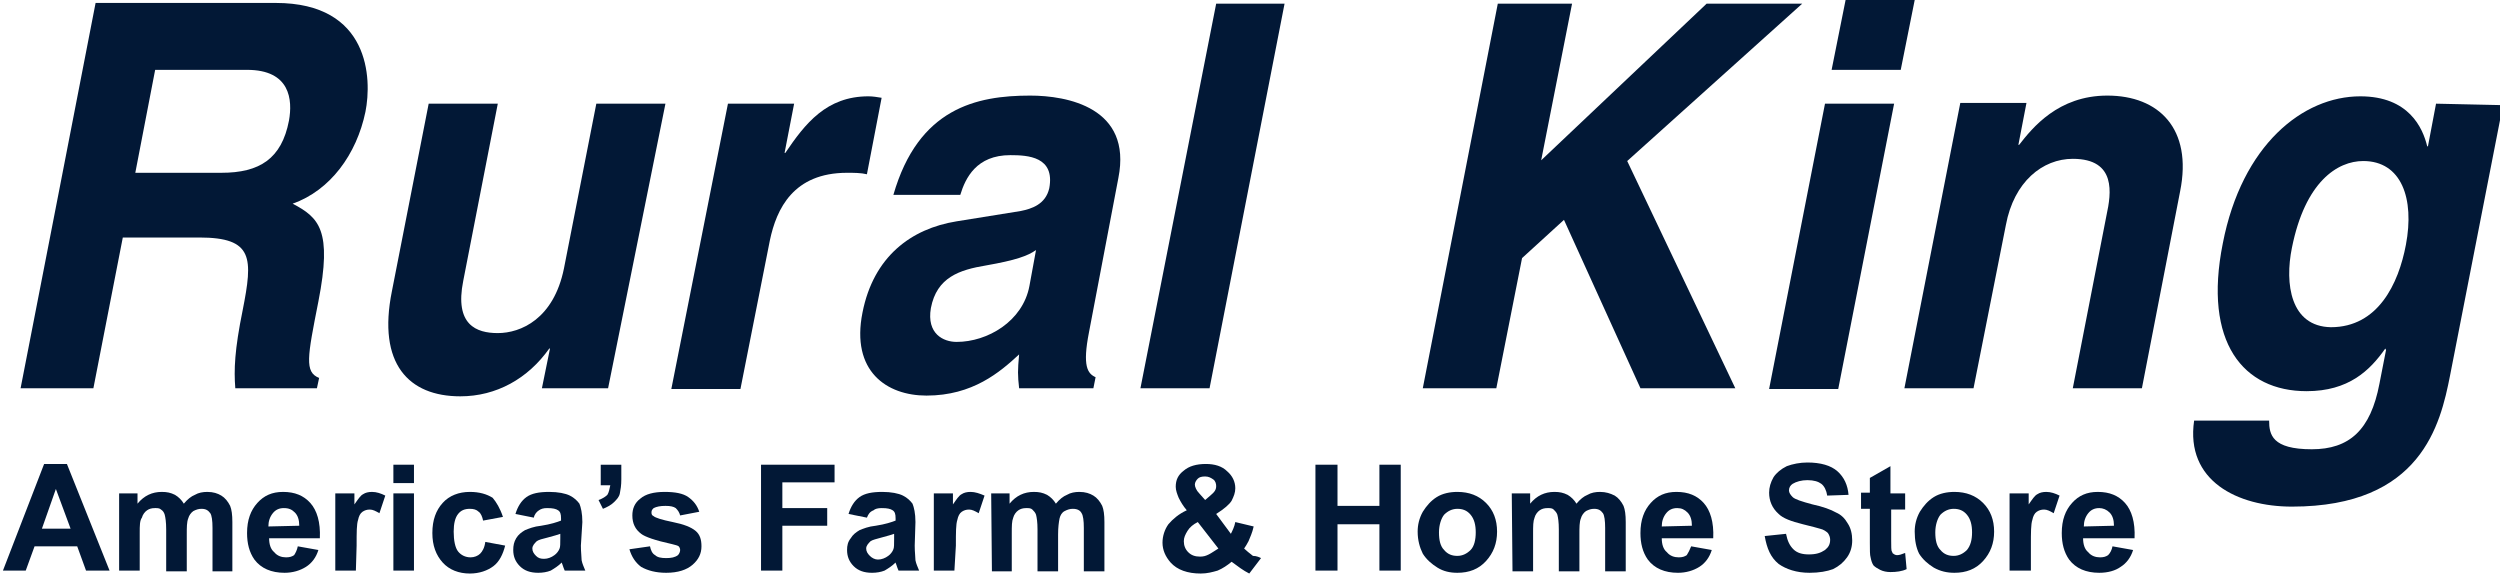
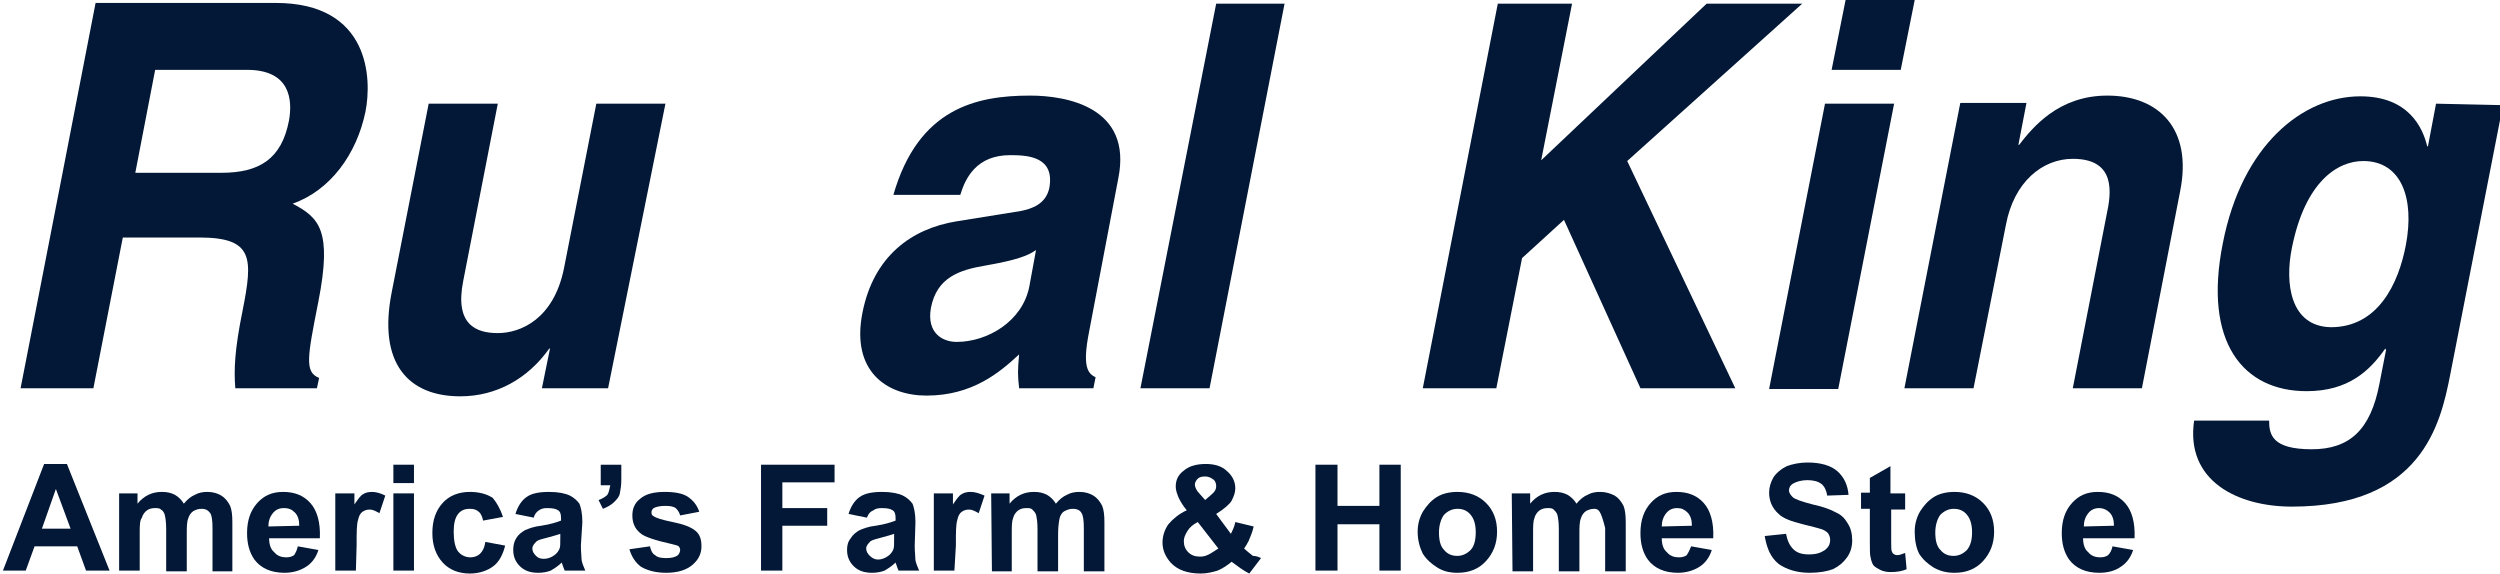
<svg xmlns="http://www.w3.org/2000/svg" width="340" height="78" viewBox="0 0 340 78" fill="none">
  <g clip-path="url(#clip0_1113_219)">
    <path d="M18.401 23.5L21.101 9.5H33.601C39.501 9.5 39.801 13.6 39.301 16.4C38.301 21.6 35.301 23.5 30.101 23.5C30.201 23.5 18.401 23.5 18.401 23.5ZM2.801 52.8H12.701L16.701 32.3H27.101C34.501 32.3 34.401 35.1 33.001 42.2C31.901 47.6 31.801 50.3 32.001 52.8H43.101L43.401 51.4C41.401 50.6 41.801 48.6 43.301 41C45.201 31.3 43.401 29.6 39.801 27.7C44.901 25.9 48.501 21 49.701 15.2C50.601 10.7 50.301 0.4 37.501 0.4H13.001C13.001 0.5 2.801 52.8 2.801 52.8Z" fill="#021836" />
    <path d="M82.7 52.8H73.7L74.8 47.4H74.7C71.8 51.5 67.5 53.9 62.6 53.9C55.6 53.9 51.3 49.5 53.3 39.6L58.3 14.1H67.7L63 38.2C61.8 44.2 64.8 45.3 67.7 45.3C70.8 45.3 75.3 43.4 76.7 36.5L81.1 14.1H90.5L82.7 52.8Z" fill="#021836" />
-     <path d="M99.001 14.1H108.001L106.701 20.8H106.801C109.501 16.8 112.401 13.1 118.101 13.1C118.701 13.1 119.301 13.2 119.901 13.3L117.901 23.7C117.101 23.5 116.101 23.5 115.201 23.5C107.901 23.5 105.601 28.4 104.701 32.7L100.701 52.9H91.301L99.001 14.1Z" fill="#021836" />
    <path d="M140 38.9C139.1 43.7 134.3 46.5 130.1 46.5C128.3 46.5 126 45.4 126.6 41.9C127.4 37.7 130.5 36.7 134.1 36.1C138.1 35.4 139.8 34.8 140.9 34L140 38.9ZM152.1 24.2C154 14.6 145.1 13 140.1 13C132.8 13 124.9 14.7 121.5 26.5H130.6C131.3 24.2 132.8 21.1 137.4 21.1C139.8 21.1 143.5 21.3 142.7 25.6C142.2 27.8 140.3 28.4 138.8 28.7L130.1 30.1C123.9 31.1 118.8 34.9 117.3 42.5C115.7 50.5 120.6 53.8 126 53.8C132.3 53.8 136 50.6 138.6 48.2C138.4 50.4 138.4 51 138.6 52.8H148.7L149 51.3C147.9 50.8 147.2 49.8 148.1 45.2L152.1 24.2Z" fill="#021836" />
    <path d="M164.5 52.8H155.1L165.4 0.5H174.7L164.5 52.8Z" fill="#021836" />
    <path d="M203.5 52.8H193.5L203.7 0.5H213.8L209.6 21.8L232.1 0.5H245.1L221.3 21.9L236 52.8H223.1L212.7 29.9L207 35.1L203.5 52.8Z" fill="#021836" />
    <path d="M257.6 14.1L250 52.9H240.6L248.2 14.1H257.6ZM258.5 9.5H249.1L251 0H260.4L258.5 9.5Z" fill="#021836" />
    <path d="M291.3 52.8H281.9L286.5 29.2C287.1 26.4 287.9 21.6 281.9 21.6C277.8 21.6 273.9 24.7 272.8 30.6L268.4 52.8H259L266.6 14H275.6L274.5 19.7H274.6C276.4 17.4 279.9 13 286.6 13C293.6 13 298.2 17.5 296.5 26L291.3 52.8Z" fill="#021836" />
    <path d="M311.701 33.7C313.501 24.7 317.901 21.9 321.401 21.9C326.601 21.9 328.401 27 327.201 33.3C326.201 38.6 323.401 44.5 317.001 44.5C311.501 44.4 310.701 38.6 311.701 33.7ZM331.301 14.1L330.201 19.9H330.101C329.501 17.4 327.601 13.1 321.001 13.1C313.201 13.1 304.901 19.7 302.301 33.1C299.601 46.6 305.101 53.2 313.701 53.2C319.401 53.2 322.301 50.4 324.401 47.4L324.501 47.6L323.601 52.2C322.401 58.5 319.501 61.1 314.401 61.1C309.001 61.1 308.601 59.1 308.601 57.2H298.401C297.201 65.4 304.301 68.9 311.701 68.9C329.301 68.9 331.901 57.7 333.201 51.1L340.401 14.3L331.301 14.1Z" fill="#021836" />
    <path d="M14.9 77.6H11.7L10.5 74.3H4.7L3.5 77.6H0.4L6 63.1H9.1L14.9 77.6ZM9.6 71.9L7.6 66.5L5.7 71.9H9.6Z" fill="#021836" />
    <path d="M16.201 67.1H18.701V68.5C19.601 67.4 20.701 66.9 22.001 66.9C22.701 66.9 23.201 67 23.801 67.3C24.301 67.6 24.701 68 25.001 68.5C25.501 67.9 26.001 67.5 26.501 67.3C27.001 67 27.601 66.9 28.201 66.9C29.001 66.9 29.601 67.1 30.101 67.4C30.601 67.7 31.001 68.2 31.301 68.8C31.501 69.3 31.601 70 31.601 71V77.7H28.901V71.8C28.901 70.8 28.801 70.1 28.601 69.8C28.301 69.4 28.001 69.2 27.401 69.2C27.001 69.2 26.701 69.3 26.301 69.5C26.001 69.7 25.701 70.1 25.601 70.5C25.401 71 25.401 71.7 25.401 72.7V77.7H22.601V72C22.601 71 22.501 70.4 22.401 70C22.301 69.7 22.201 69.5 21.901 69.3C21.701 69.1 21.401 69.1 21.101 69.1C20.601 69.1 20.301 69.2 20.001 69.4C19.701 69.6 19.401 70 19.301 70.4C19.001 70.8 19.001 71.5 19.001 72.5V77.6H16.201V67.1Z" fill="#021836" />
    <path d="M40.5 74.3L43.3 74.8C43 75.8 42.4 76.6 41.6 77.1C40.8 77.6 39.8 77.9 38.7 77.9C36.9 77.9 35.5 77.3 34.6 76.1C33.9 75.1 33.6 73.9 33.6 72.5C33.6 70.7 34.1 69.4 35 68.4C35.9 67.4 37 66.9 38.5 66.9C40.1 66.9 41.3 67.4 42.2 68.4C43.1 69.4 43.6 71 43.5 73.2H36.6C36.6 74 36.8 74.7 37.3 75.1C37.7 75.6 38.3 75.8 38.9 75.8C39.4 75.8 39.7 75.7 40 75.5C40.2 75.2 40.4 74.8 40.5 74.3ZM40.7 71.5C40.7 70.7 40.5 70.1 40.1 69.7C39.7 69.3 39.3 69.1 38.6 69.1C38 69.1 37.5 69.3 37.1 69.8C36.7 70.3 36.5 70.9 36.5 71.6L40.7 71.5Z" fill="#021836" />
    <path d="M48.4 77.6H45.6V67.1H48.2V68.6C48.7 67.9 49 67.4 49.4 67.2C49.7 67 50.1 66.9 50.6 66.9C51.2 66.9 51.8 67.1 52.4 67.4L51.6 69.8C51.1 69.5 50.7 69.3 50.3 69.3C49.9 69.3 49.6 69.4 49.3 69.6C49 69.8 48.8 70.2 48.7 70.7C48.5 71.3 48.5 72.4 48.5 74.2L48.4 77.6Z" fill="#021836" />
    <path d="M53.5 63.2H56.3V65.7H53.5V63.2ZM53.5 67.1H56.3V77.6H53.5V67.1Z" fill="#021836" />
    <path d="M68.401 70.3L65.701 70.8C65.601 70.3 65.401 69.8 65.101 69.6C64.801 69.3 64.401 69.2 63.901 69.2C63.201 69.2 62.701 69.4 62.301 69.9C61.901 70.4 61.701 71.2 61.701 72.3C61.701 73.5 61.901 74.5 62.301 75C62.701 75.5 63.301 75.8 64.001 75.8C64.501 75.8 65.001 75.6 65.301 75.3C65.601 75 65.901 74.5 66.001 73.7L68.701 74.2C68.401 75.4 67.901 76.4 67.101 77C66.301 77.6 65.201 78 63.901 78C62.401 78 61.101 77.5 60.201 76.5C59.301 75.5 58.801 74.2 58.801 72.5C58.801 70.7 59.301 69.4 60.201 68.4C61.101 67.4 62.401 66.9 63.901 66.9C65.201 66.9 66.201 67.2 67.001 67.7C67.501 68.3 68.001 69.1 68.401 70.3Z" fill="#021836" />
    <path d="M72.601 70.4L70.101 69.9C70.401 68.9 70.901 68.1 71.601 67.6C72.301 67.1 73.301 66.9 74.701 66.9C75.901 66.9 76.901 67.1 77.501 67.4C78.101 67.7 78.501 68.1 78.801 68.5C79.001 69 79.201 69.8 79.201 71L79.001 74.2C79.001 75.1 79.101 75.8 79.101 76.2C79.201 76.7 79.401 77.1 79.601 77.6H76.801C76.701 77.4 76.601 77.1 76.501 76.8C76.401 76.6 76.401 76.5 76.401 76.5C75.901 77 75.401 77.3 74.901 77.6C74.401 77.8 73.801 77.9 73.201 77.9C72.101 77.9 71.301 77.6 70.701 77C70.101 76.4 69.801 75.7 69.801 74.8C69.801 74.2 69.901 73.7 70.201 73.2C70.501 72.7 70.901 72.4 71.401 72.1C71.901 71.9 72.601 71.6 73.601 71.5C74.901 71.3 75.801 71 76.301 70.8V70.5C76.301 69.9 76.201 69.6 75.901 69.4C75.601 69.2 75.201 69.1 74.401 69.1C73.901 69.1 73.601 69.2 73.301 69.4C73.001 69.6 72.701 69.9 72.601 70.4ZM76.201 72.6C75.901 72.7 75.301 72.9 74.501 73.1C73.701 73.3 73.301 73.4 73.001 73.6C72.701 73.9 72.401 74.2 72.401 74.6C72.401 75 72.601 75.3 72.901 75.6C73.201 75.9 73.501 76 74.001 76C74.501 76 75.001 75.8 75.401 75.5C75.701 75.3 76.001 74.9 76.101 74.6C76.201 74.4 76.201 73.9 76.201 73.2V72.6Z" fill="#021836" />
    <path d="M81.7 63.2H84.5V65.2C84.5 66 84.4 66.6 84.3 67.1C84.2 67.6 83.9 67.9 83.5 68.3C83.1 68.7 82.5 69 82 69.2L81.4 68C82 67.8 82.4 67.5 82.6 67.3C82.8 67 82.9 66.5 83 66H81.7V63.2Z" fill="#021836" />
    <path d="M85.6 74.7L88.4 74.3C88.5 74.8 88.7 75.3 89.1 75.5C89.4 75.8 89.9 75.9 90.6 75.9C91.3 75.9 91.8 75.8 92.2 75.5C92.4 75.3 92.5 75 92.5 74.8C92.5 74.6 92.4 74.4 92.3 74.3C92.2 74.2 91.8 74.1 91.4 74C89.1 73.5 87.7 73 87.2 72.6C86.4 72 86 71.2 86 70.1C86 69.2 86.3 68.4 87.1 67.8C87.8 67.2 88.9 66.9 90.4 66.9C91.8 66.9 92.9 67.1 93.6 67.6C94.3 68.1 94.8 68.7 95.1 69.6L92.5 70.1C92.4 69.7 92.2 69.4 91.9 69.1C91.6 68.9 91.2 68.8 90.5 68.8C89.8 68.8 89.3 68.9 88.9 69.1C88.7 69.3 88.6 69.4 88.6 69.7C88.6 70 88.7 70.1 88.9 70.2C89.1 70.4 90 70.7 91.5 71C93 71.3 94 71.7 94.6 72.2C95.2 72.7 95.4 73.4 95.4 74.3C95.4 75.3 95 76.1 94.2 76.8C93.4 77.5 92.2 77.9 90.6 77.9C89.2 77.9 88.1 77.6 87.2 77.1C86.4 76.5 85.9 75.7 85.6 74.7Z" fill="#021836" />
    <path d="M103.5 77.6V63.2H113.5V65.6H106.4V69.1H112.5V71.5H106.4V77.6H103.5Z" fill="#021836" />
    <path d="M117.901 70.4L115.401 69.9C115.701 68.9 116.201 68.1 116.901 67.6C117.601 67.1 118.601 66.9 120.001 66.9C121.201 66.9 122.201 67.1 122.801 67.4C123.401 67.7 123.801 68.1 124.101 68.5C124.301 69 124.501 69.8 124.501 71L124.401 74.2C124.401 75.1 124.501 75.8 124.501 76.2C124.601 76.7 124.801 77.1 125.001 77.6H122.201C122.101 77.4 122.001 77.1 121.901 76.8C121.801 76.6 121.801 76.5 121.801 76.5C121.301 77 120.801 77.3 120.301 77.6C119.801 77.8 119.201 77.9 118.601 77.9C117.501 77.9 116.701 77.6 116.101 77C115.501 76.4 115.201 75.7 115.201 74.8C115.201 74.2 115.301 73.7 115.701 73.2C116.001 72.7 116.401 72.4 116.901 72.1C117.401 71.9 118.101 71.6 119.101 71.5C120.401 71.3 121.301 71 121.801 70.8V70.5C121.801 69.9 121.701 69.6 121.401 69.4C121.101 69.2 120.701 69.1 119.901 69.1C119.401 69.1 119.001 69.2 118.801 69.4C118.301 69.6 118.101 69.9 117.901 70.4ZM121.601 72.6C121.301 72.7 120.701 72.9 119.901 73.1C119.201 73.3 118.701 73.4 118.401 73.6C118.101 73.9 117.801 74.2 117.801 74.6C117.801 75 118.001 75.3 118.301 75.6C118.601 75.9 119.001 76.1 119.401 76.1C119.901 76.1 120.401 75.9 120.801 75.6C121.101 75.4 121.401 75 121.501 74.7C121.601 74.5 121.601 74 121.601 73.3V72.6Z" fill="#021836" />
    <path d="M129.8 77.6H127V67.1H129.6V68.6C130.1 67.9 130.4 67.4 130.8 67.2C131.1 67 131.5 66.9 132 66.9C132.6 66.9 133.2 67.1 133.9 67.4L133.1 69.8C132.6 69.5 132.2 69.3 131.8 69.3C131.4 69.3 131.1 69.4 130.8 69.6C130.5 69.8 130.3 70.2 130.2 70.7C130 71.3 130 72.4 130 74.2L129.8 77.6Z" fill="#021836" />
    <path d="M134.801 67.1H137.301V68.5C138.201 67.4 139.301 66.9 140.601 66.9C141.301 66.9 141.801 67 142.401 67.3C142.901 67.6 143.301 68 143.601 68.5C144.101 67.9 144.601 67.5 145.101 67.3C145.601 67 146.201 66.9 146.801 66.9C147.601 66.9 148.201 67.1 148.701 67.4C149.201 67.7 149.601 68.2 149.901 68.8C150.101 69.3 150.201 70 150.201 71V77.7H147.401V71.8C147.401 70.8 147.301 70.1 147.101 69.8C146.901 69.4 146.501 69.2 145.901 69.2C145.501 69.2 145.201 69.3 144.801 69.5C144.401 69.7 144.201 70.1 144.101 70.5C144.001 71 143.901 71.7 143.901 72.7V77.7H141.101V72C141.101 71 141.001 70.4 140.901 70C140.801 69.7 140.601 69.5 140.401 69.3C140.201 69.1 139.901 69.1 139.601 69.1C139.101 69.1 138.801 69.2 138.501 69.4C138.201 69.6 137.901 70 137.801 70.4C137.601 70.9 137.601 71.5 137.601 72.6V77.7H134.901L134.801 67.1Z" fill="#021836" />
    <path d="M171.5 75.9L169.9 78C169.1 77.6 168.3 77 167.5 76.4C166.9 76.9 166.3 77.3 165.6 77.6C164.9 77.8 164.2 78 163.3 78C161.5 78 160.1 77.5 159.2 76.5C158.5 75.7 158.1 74.8 158.1 73.8C158.1 72.9 158.4 72 158.9 71.3C159.5 70.6 160.3 69.9 161.4 69.4C160.9 68.8 160.6 68.3 160.3 67.7C160.1 67.2 159.9 66.7 159.9 66.2C159.9 65.3 160.2 64.6 161 64C161.7 63.4 162.7 63.1 164 63.1C165.2 63.1 166.2 63.4 166.9 64.1C167.6 64.7 168 65.5 168 66.4C168 67 167.8 67.5 167.5 68.1C167.2 68.6 166.5 69.2 165.4 69.9L167.4 72.6C167.6 72.2 167.9 71.6 168 71L170.5 71.6C170.3 72.5 170 73.1 169.8 73.6C169.6 74 169.4 74.3 169.2 74.6C169.5 74.9 169.9 75.2 170.4 75.6C170.9 75.6 171.3 75.8 171.5 75.9ZM162.9 71C162.3 71.3 161.8 71.7 161.5 72.2C161.2 72.7 161 73.1 161 73.6C161 74.2 161.2 74.7 161.6 75.1C162 75.5 162.5 75.7 163.2 75.7C163.7 75.7 164 75.6 164.4 75.4C164.8 75.2 165.2 74.9 165.7 74.6L162.9 71ZM163.9 68L164.6 67.4C165.2 66.9 165.4 66.6 165.4 66.1C165.4 65.8 165.3 65.4 165 65.2C164.7 65 164.4 64.8 163.9 64.8C163.4 64.8 163.1 64.9 162.9 65.1C162.7 65.3 162.5 65.6 162.5 65.9C162.5 66.2 162.7 66.7 163.1 67.1L163.9 68Z" fill="#021836" />
    <path d="M178.9 77.6V63.2H181.9V68.8H187.6V63.2H190.5V77.6H187.6V71.3H181.9V77.6H178.9Z" fill="#021836" />
    <path d="M192.801 72.3C192.801 71.4 193.001 70.5 193.501 69.6C194.001 68.8 194.601 68.1 195.401 67.6C196.201 67.1 197.201 66.9 198.201 66.9C199.801 66.9 201.101 67.4 202.101 68.4C203.101 69.4 203.601 70.7 203.601 72.3C203.601 73.9 203.101 75.2 202.101 76.3C201.101 77.4 199.801 77.9 198.201 77.9C197.201 77.9 196.301 77.7 195.501 77.2C194.701 76.7 194.001 76.1 193.501 75.3C193.101 74.5 192.801 73.5 192.801 72.3ZM195.701 72.4C195.701 73.5 195.901 74.3 196.401 74.8C196.901 75.4 197.501 75.6 198.201 75.6C198.901 75.6 199.501 75.3 200.001 74.8C200.501 74.3 200.701 73.4 200.701 72.4C200.701 71.4 200.501 70.6 200.001 70C199.501 69.4 198.901 69.2 198.201 69.2C197.501 69.2 196.901 69.5 196.401 70C196.001 70.5 195.701 71.4 195.701 72.4Z" fill="#021836" />
-     <path d="M205.6 67.1H208.1V68.5C209 67.4 210.1 66.9 211.4 66.9C212.1 66.9 212.6 67 213.2 67.3C213.7 67.6 214.1 68 214.4 68.5C214.9 67.9 215.4 67.5 215.9 67.3C216.4 67 217 66.9 217.6 66.9C218.4 66.9 219 67.1 219.6 67.4C220.1 67.7 220.5 68.2 220.8 68.8C221 69.3 221.1 70 221.1 71V77.7H218.3V71.8C218.3 70.8 218.2 70.1 218 69.8C217.7 69.4 217.4 69.2 216.8 69.2C216.4 69.2 216.1 69.3 215.7 69.5C215.4 69.7 215.1 70.1 215 70.5C214.8 71 214.8 71.7 214.8 72.7V77.7H212V72C212 71 211.9 70.4 211.8 70C211.7 69.7 211.5 69.5 211.3 69.3C211.1 69.1 210.8 69.1 210.5 69.1C210 69.1 209.7 69.2 209.4 69.4C209.1 69.6 208.8 70 208.7 70.4C208.5 70.9 208.5 71.5 208.5 72.6V77.7H205.7L205.6 67.1Z" fill="#021836" />
+     <path d="M205.6 67.1H208.1V68.5C209 67.4 210.1 66.9 211.4 66.9C212.1 66.9 212.6 67 213.2 67.3C213.7 67.6 214.1 68 214.4 68.5C214.9 67.9 215.4 67.5 215.9 67.3C216.4 67 217 66.9 217.6 66.9C218.4 66.9 219 67.1 219.6 67.4C220.1 67.7 220.5 68.2 220.8 68.8C221 69.3 221.1 70 221.1 71V77.7H218.3V71.8C217.7 69.4 217.4 69.2 216.8 69.2C216.4 69.2 216.1 69.3 215.7 69.5C215.4 69.7 215.1 70.1 215 70.5C214.8 71 214.8 71.7 214.8 72.7V77.7H212V72C212 71 211.9 70.4 211.8 70C211.7 69.7 211.5 69.5 211.3 69.3C211.1 69.1 210.8 69.1 210.5 69.1C210 69.1 209.7 69.2 209.4 69.4C209.1 69.6 208.8 70 208.7 70.4C208.5 70.9 208.5 71.5 208.5 72.6V77.7H205.7L205.6 67.1Z" fill="#021836" />
    <path d="M230 74.3L232.8 74.8C232.5 75.8 231.9 76.6 231.1 77.1C230.3 77.6 229.3 77.9 228.2 77.9C226.4 77.9 225 77.3 224.1 76.1C223.4 75.1 223.1 73.9 223.1 72.5C223.1 70.7 223.6 69.4 224.5 68.4C225.4 67.4 226.5 66.9 228 66.9C229.6 66.9 230.8 67.4 231.7 68.4C232.6 69.4 233.1 71 233 73.2H226C226 74 226.2 74.7 226.7 75.1C227.1 75.6 227.7 75.8 228.3 75.8C228.8 75.8 229.1 75.7 229.4 75.5C229.6 75.2 229.8 74.8 230 74.3ZM230.1 71.5C230.1 70.7 229.9 70.1 229.5 69.7C229.1 69.3 228.7 69.1 228.1 69.1C227.5 69.1 227 69.3 226.6 69.8C226.2 70.3 226 70.9 226 71.6L230.1 71.5Z" fill="#021836" />
    <path d="M240 72.9L242.9 72.6C243.1 73.6 243.4 74.2 243.9 74.7C244.4 75.2 245.1 75.4 246 75.4C247 75.4 247.6 75.2 248.2 74.8C248.7 74.4 248.9 74 248.9 73.4C248.9 73.1 248.8 72.8 248.6 72.5C248.4 72.3 248 72 247.5 71.9C247.2 71.8 246.4 71.6 245.2 71.3C243.6 70.9 242.5 70.5 241.9 69.9C241 69.1 240.6 68.1 240.6 67C240.6 66.3 240.8 65.6 241.2 64.9C241.6 64.3 242.2 63.8 243 63.4C243.8 63.1 244.8 62.9 245.8 62.9C247.6 62.9 249 63.3 249.9 64.1C250.8 64.9 251.3 66 251.4 67.3L248.5 67.4C248.4 66.7 248.1 66.1 247.7 65.8C247.3 65.5 246.7 65.3 245.8 65.3C245 65.3 244.3 65.5 243.8 65.8C243.5 66 243.3 66.3 243.3 66.7C243.3 67 243.5 67.3 243.8 67.6C244.1 67.9 245 68.2 246.5 68.6C247.9 68.9 249 69.3 249.7 69.7C250.4 70 250.9 70.5 251.3 71.2C251.7 71.8 251.9 72.6 251.9 73.5C251.9 74.3 251.7 75.1 251.2 75.8C250.7 76.5 250.1 77 249.3 77.4C248.5 77.7 247.4 77.9 246.1 77.9C244.3 77.9 242.9 77.4 241.9 76.7C240.8 75.8 240.3 74.6 240 72.9Z" fill="#021836" />
    <path d="M259.1 67.1V69.3H257.2V73.5C257.2 74.3 257.2 74.9 257.3 75C257.4 75.2 257.4 75.3 257.5 75.3C257.6 75.4 257.8 75.5 258 75.5C258.3 75.5 258.6 75.4 259.1 75.2L259.3 77.4C258.7 77.7 257.9 77.8 257.1 77.8C256.6 77.8 256.1 77.7 255.7 77.5C255.3 77.3 255 77.1 254.8 76.9C254.6 76.6 254.5 76.3 254.4 75.8C254.3 75.5 254.3 74.8 254.3 73.8V69.2H253.1V67H254.3V65L257.1 63.4V67.1H259.1Z" fill="#021836" />
    <path d="M260.4 72.3C260.4 71.4 260.6 70.5 261.1 69.6C261.6 68.8 262.2 68.1 263 67.6C263.8 67.1 264.8 66.9 265.8 66.9C267.4 66.9 268.7 67.4 269.7 68.4C270.7 69.4 271.2 70.7 271.2 72.3C271.2 73.9 270.7 75.2 269.7 76.3C268.7 77.4 267.4 77.9 265.8 77.9C264.8 77.9 263.9 77.7 263 77.2C262.2 76.7 261.5 76.1 261 75.3C260.6 74.5 260.4 73.5 260.4 72.3ZM263.2 72.4C263.2 73.5 263.4 74.3 263.9 74.8C264.4 75.4 265 75.6 265.7 75.6C266.4 75.6 267 75.3 267.5 74.8C268 74.2 268.2 73.4 268.2 72.4C268.2 71.4 268 70.6 267.5 70C267 69.4 266.4 69.2 265.7 69.2C265 69.2 264.4 69.5 263.9 70C263.5 70.5 263.2 71.4 263.2 72.4Z" fill="#021836" />
-     <path d="M276.101 77.6H273.301V67.1H275.901V68.6C276.401 67.9 276.701 67.4 277.101 67.2C277.401 67 277.801 66.9 278.301 66.9C278.901 66.9 279.501 67.1 280.101 67.4L279.301 69.8C278.801 69.5 278.401 69.3 278.001 69.3C277.601 69.3 277.301 69.4 277.001 69.6C276.701 69.8 276.501 70.2 276.401 70.7C276.201 71.3 276.201 72.4 276.201 74.2V77.6H276.101Z" fill="#021836" />
    <path d="M287.3 74.3L290.1 74.8C289.8 75.8 289.2 76.6 288.4 77.1C287.7 77.6 286.7 77.9 285.5 77.9C283.7 77.9 282.3 77.3 281.4 76.1C280.7 75.1 280.4 73.9 280.4 72.5C280.4 70.7 280.9 69.4 281.8 68.4C282.7 67.4 283.8 66.9 285.3 66.9C286.9 66.9 288.1 67.4 289 68.4C289.9 69.4 290.4 71 290.3 73.2H283.3C283.3 74 283.5 74.7 284 75.1C284.4 75.6 285 75.8 285.6 75.8C286.1 75.8 286.4 75.7 286.7 75.5C287 75.2 287.2 74.8 287.3 74.3ZM287.5 71.5C287.5 70.7 287.3 70.1 286.9 69.7C286.5 69.3 286 69.1 285.5 69.1C284.9 69.1 284.4 69.3 284 69.8C283.6 70.3 283.4 70.9 283.4 71.6L287.5 71.5Z" fill="#021836" />
  </g>
  <defs>
    <clipPath id="clip0_1113_219">
      <rect width="340" height="78" fill="white" />
    </clipPath>
  </defs>
</svg>